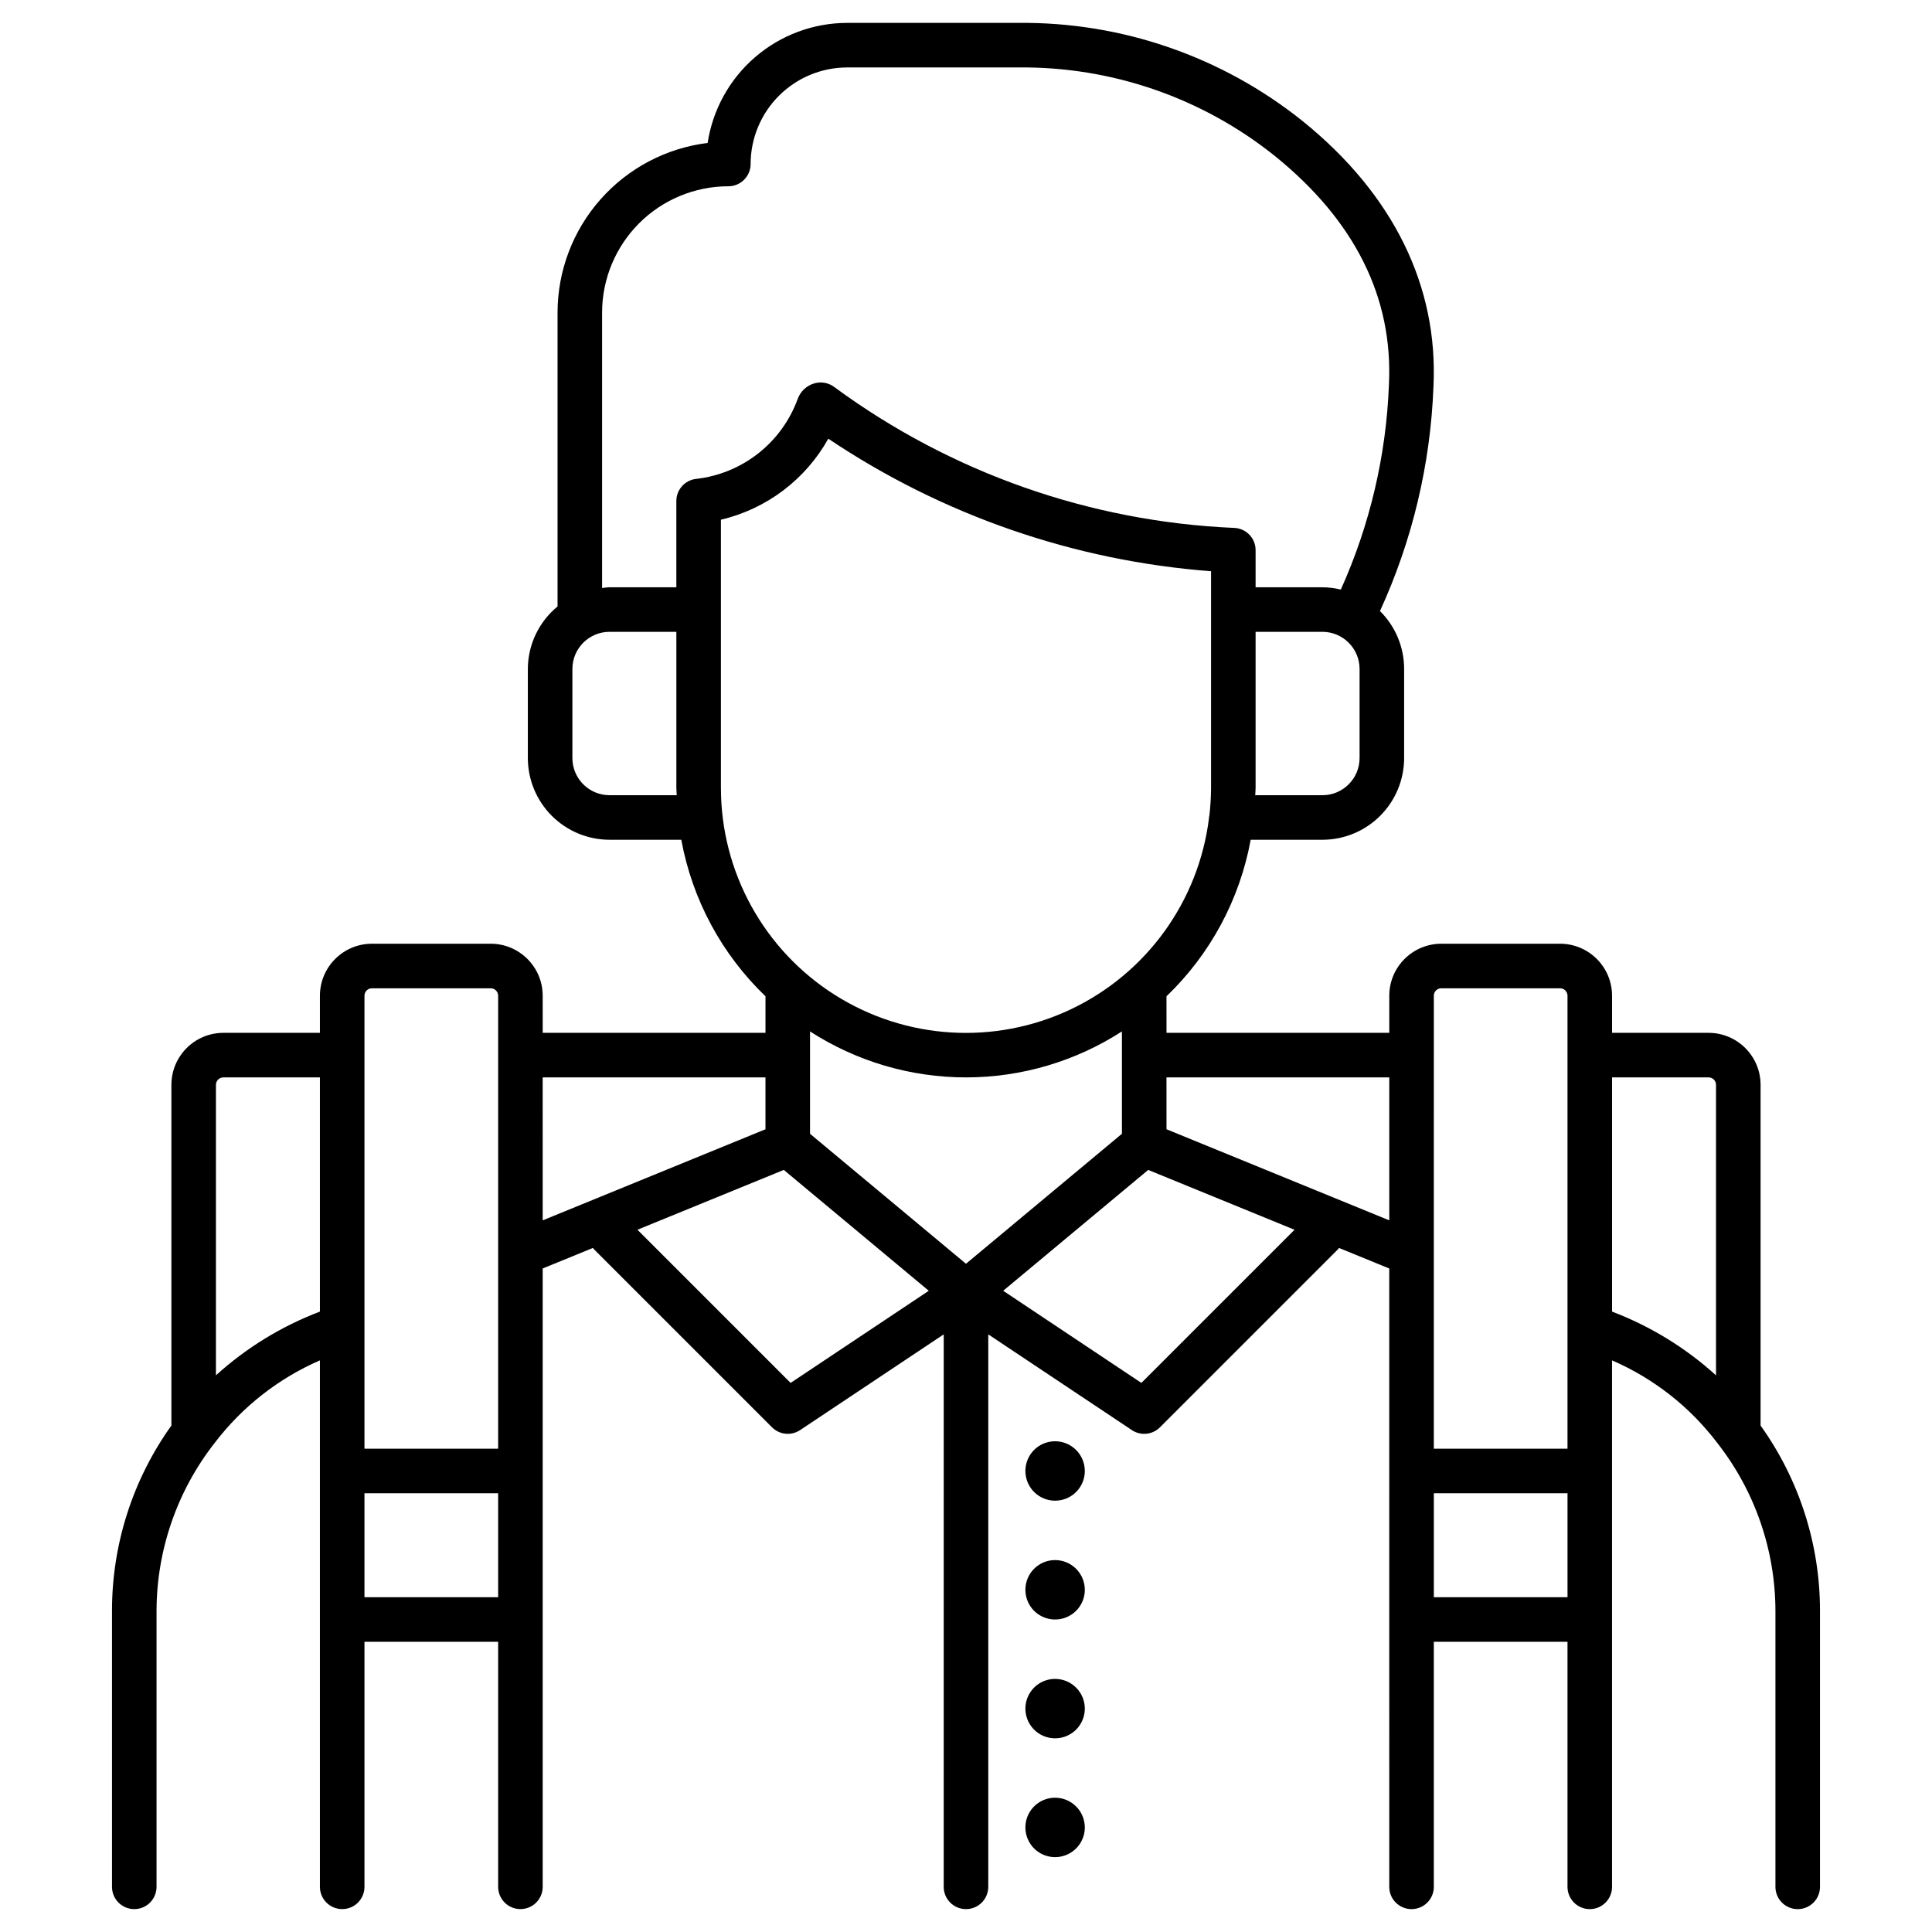
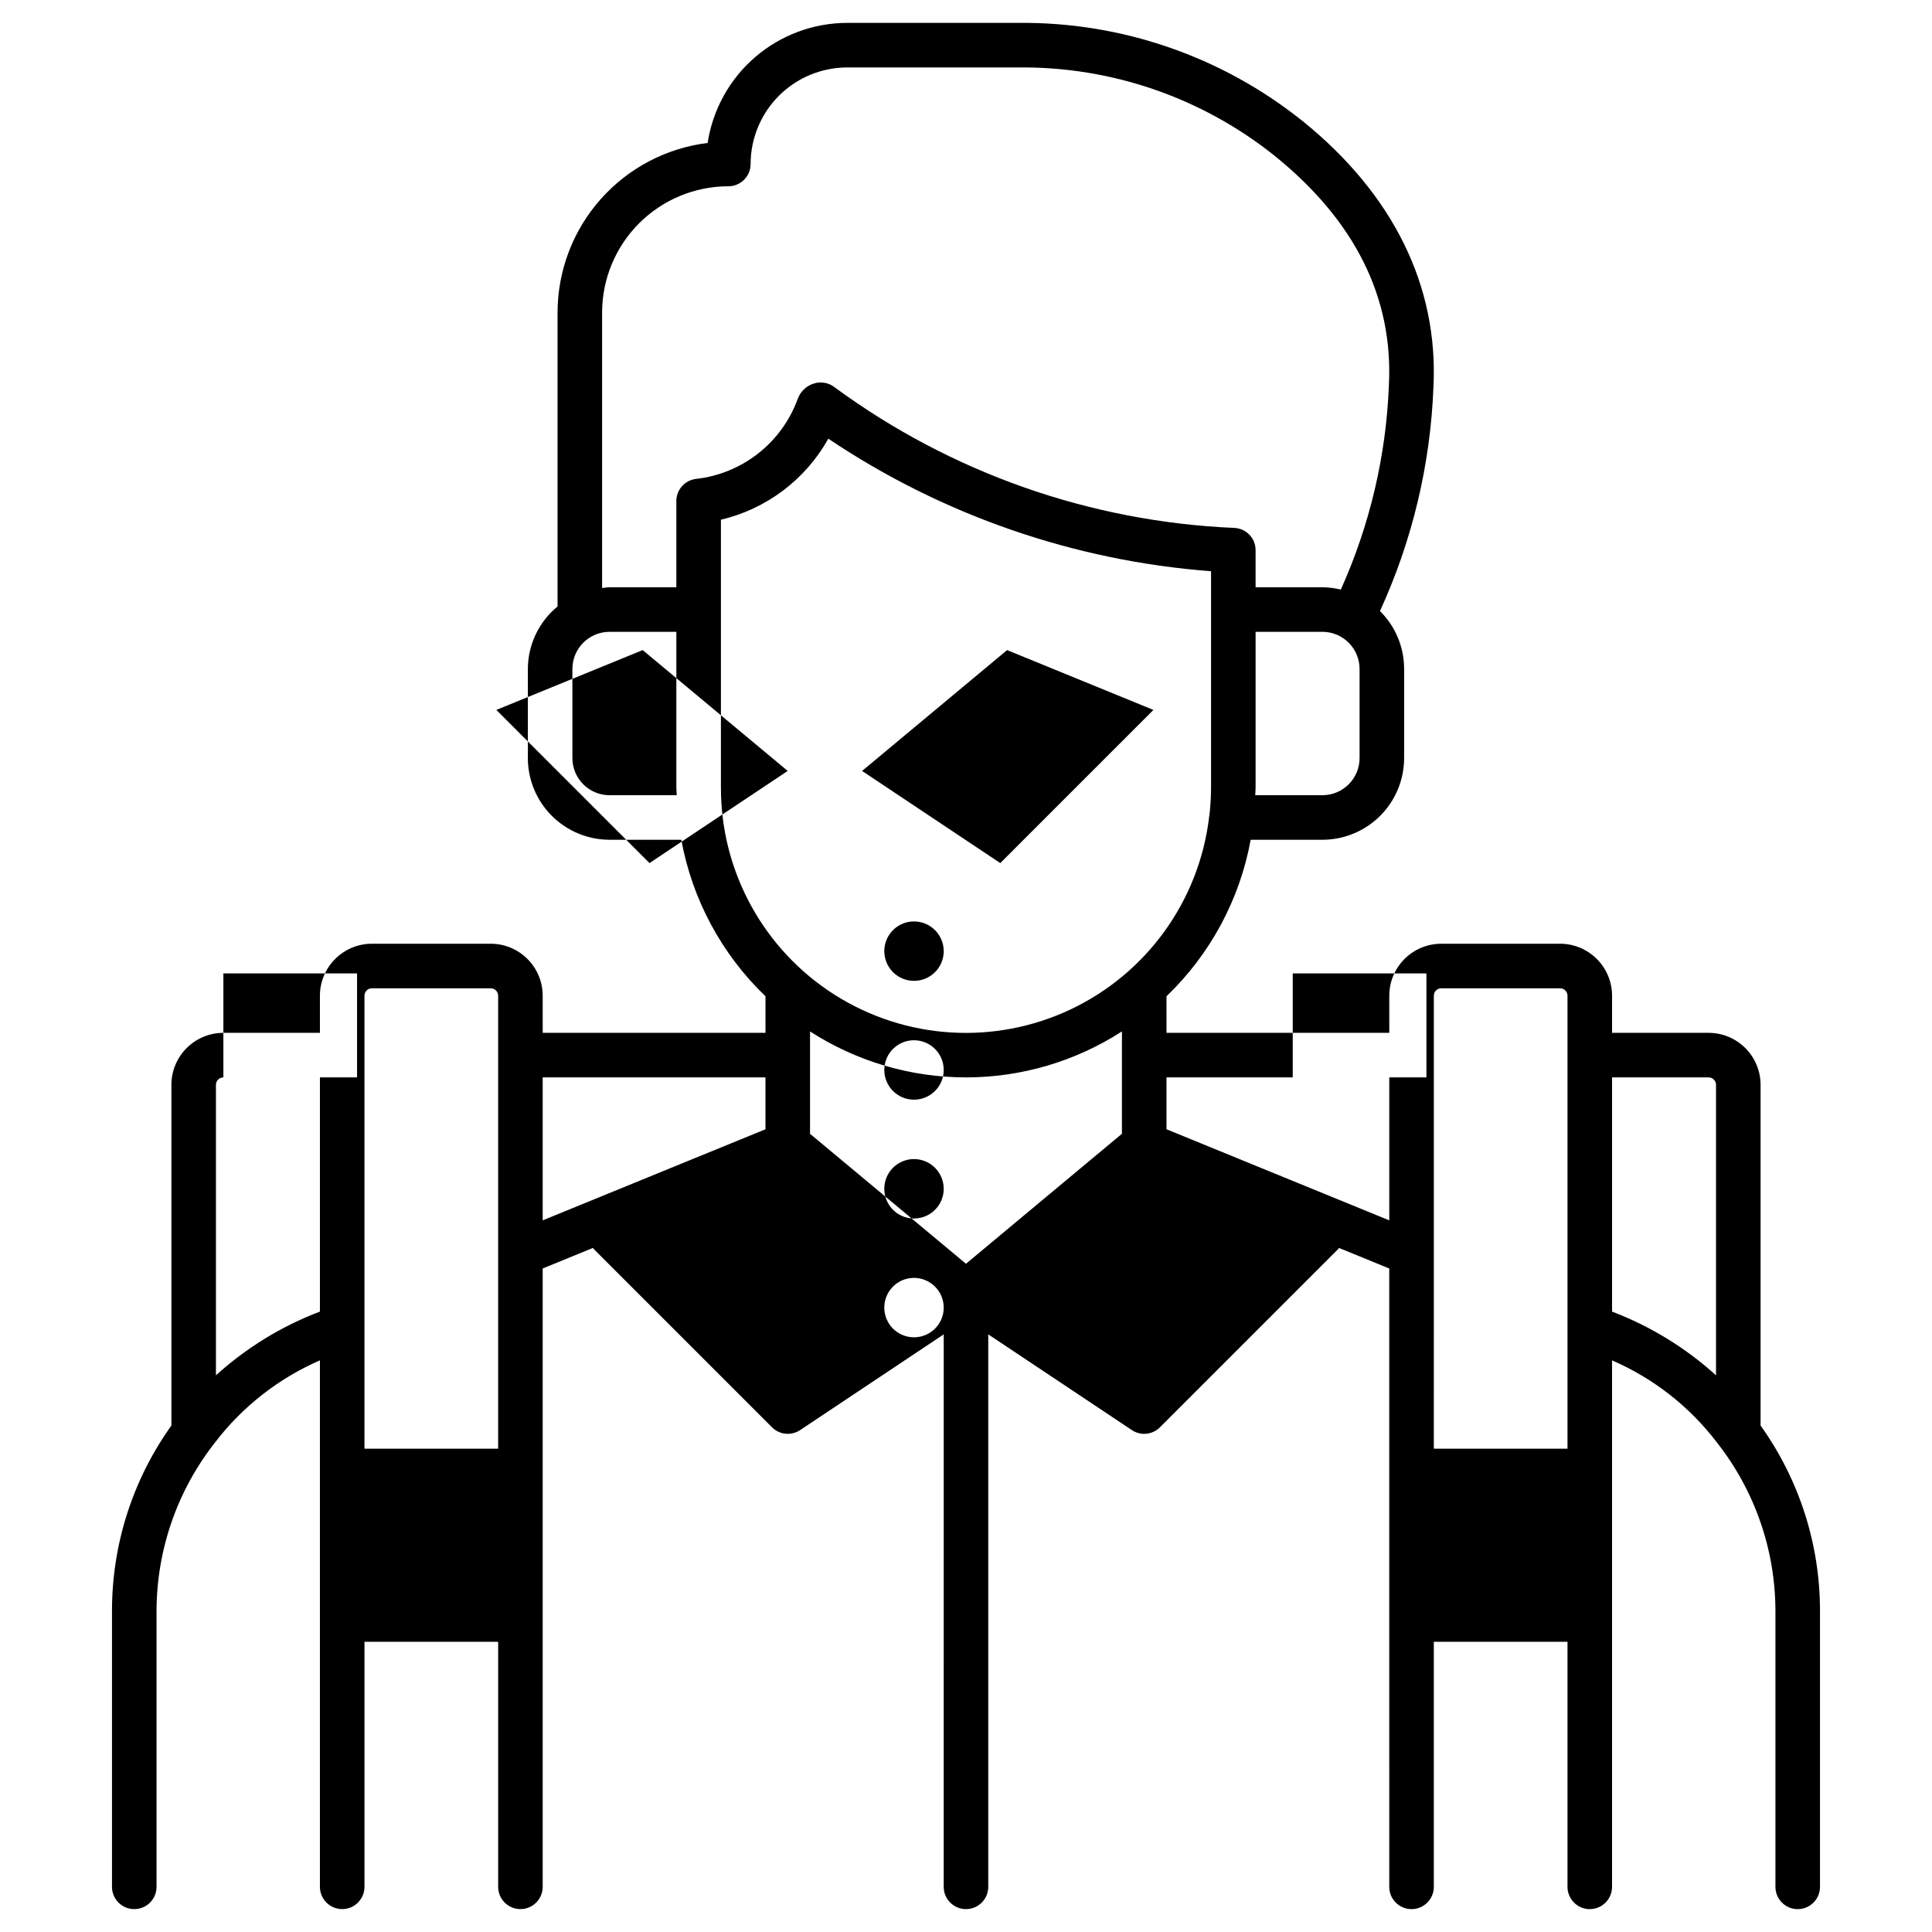
<svg xmlns="http://www.w3.org/2000/svg" fill="#000000" width="800px" height="800px" version="1.1" viewBox="144 144 512 512">
-   <path d="m610.57 521.78v-90.289c-0.008-7.606-6.172-13.77-13.773-13.777h-25.586v-9.84c-0.008-7.606-6.172-13.766-13.777-13.777h-31.488c-7.602 0.012-13.766 6.172-13.773 13.777v9.84h-59.039l-0.004-9.688c11.609-11.141 19.418-25.656 22.312-41.48h19.016c5.742-0.008 11.246-2.289 15.305-6.348 4.059-4.059 6.34-9.562 6.344-15.301v-23.617c0.004-5.766-2.301-11.293-6.402-15.348 8.582-18.711 13.398-38.926 14.176-59.492 1.301-26.629-10.664-50.938-34.586-70.281-21.383-17.168-48.062-26.391-75.484-26.094h-45.301c-8.949 0.012-17.598 3.227-24.379 9.062-6.785 5.836-11.254 13.91-12.602 22.754-10.965 1.355-21.059 6.672-28.383 14.945-7.324 8.273-11.375 18.938-11.391 29.988v77.906c-4.961 4.07-7.848 10.141-7.871 16.559v23.617c0.004 5.738 2.289 11.242 6.348 15.301 4.059 4.059 9.559 6.34 15.301 6.348h19.02-0.004c2.898 15.824 10.703 30.34 22.312 41.48v9.688h-59.039l-0.004-9.84c-0.008-7.606-6.168-13.766-13.773-13.777h-31.488c-7.606 0.012-13.766 6.172-13.777 13.777v9.84h-25.582c-7.606 0.008-13.77 6.172-13.777 13.777v90.289c-10.25 14.328-15.758 31.508-15.742 49.121v73.133c0 3.262 2.641 5.902 5.902 5.902s5.902-2.641 5.902-5.902v-73.133c0.031-16.195 5.492-31.914 15.508-44.641 7.266-9.496 16.828-16.98 27.789-21.75v139.52c0 3.262 2.644 5.902 5.906 5.902 3.258 0 5.902-2.641 5.902-5.902v-64.945h35.426v64.945c0 3.262 2.641 5.902 5.902 5.902s5.902-2.641 5.902-5.902v-163.87l13.332-5.449c0.086 0.094 0.113 0.219 0.207 0.309l47.234 47.234c1.988 1.988 5.106 2.297 7.449 0.738l38.055-25.367-0.004 146.41c0 3.262 2.644 5.902 5.906 5.902 3.258 0 5.902-2.641 5.902-5.902v-146.41l38.055 25.367v0.004c2.34 1.559 5.457 1.25 7.445-0.742l47.23-47.23c0.09-0.09 0.121-0.215 0.203-0.309l13.332 5.453 0.004 163.87c0 3.262 2.644 5.902 5.906 5.902 3.258 0 5.902-2.641 5.902-5.902v-64.945h35.426v64.945c0 3.262 2.641 5.902 5.902 5.902 3.262 0 5.902-2.641 5.902-5.902v-139.52c10.98 4.754 20.551 12.246 27.801 21.762 10.016 12.727 15.473 28.441 15.5 44.629v73.133c0 3.262 2.644 5.902 5.902 5.902 3.262 0 5.906-2.641 5.906-5.902v-73.133c0.012-17.613-5.492-34.793-15.746-49.121zm-13.773-92.258c0.52 0 1.02 0.207 1.391 0.574 0.367 0.371 0.574 0.871 0.574 1.395v76.988c-8.051-7.301-17.395-13.027-27.551-16.891v-62.066zm-72.816-21.648c0-1.086 0.879-1.969 1.965-1.969h31.488c0.523 0 1.023 0.207 1.395 0.578 0.367 0.367 0.574 0.867 0.574 1.391v120.05h-35.426zm-11.809 21.648v37.883l-59.039-24.141-0.004-13.742zm-7.871-84.625c-0.008 5.434-4.41 9.836-9.844 9.84h-17.809c0.016-0.66 0.098-1.305 0.098-1.969v-41.328h17.711c5.434 0.004 9.836 4.41 9.844 9.84zm-200.74-118.08c0.012-8.867 3.539-17.371 9.809-23.645 6.273-6.273 14.777-9.801 23.648-9.809 3.258 0 5.902-2.644 5.902-5.906 0.008-6.781 2.707-13.285 7.504-18.082 4.797-4.797 11.297-7.492 18.082-7.5h45.301c24.719-0.285 48.766 8.012 68.055 23.469 21.176 17.121 31.34 37.484 30.219 60.535-0.707 18.773-5.035 37.23-12.75 54.359-1.598-0.387-3.231-0.59-4.875-0.605h-17.711v-9.84c0.004-3.168-2.5-5.773-5.668-5.894-38.184-1.645-75.016-14.598-105.82-37.215-1.555-1.25-3.629-1.648-5.535-1.062-2 0.602-3.598 2.113-4.312 4.074-2.07 5.695-5.691 10.699-10.453 14.449-4.758 3.746-10.473 6.094-16.492 6.769-2.981 0.344-5.227 2.867-5.227 5.863v22.855h-17.707c-0.676 0-1.309 0.137-1.969 0.199zm1.969 127.92c-5.434-0.004-9.836-4.406-9.84-9.84v-23.617c0.004-5.43 4.406-9.836 9.84-9.84h17.711v41.328c0 0.664 0.082 1.309 0.098 1.969zm29.52-1.969v-71.039c12.082-2.844 22.41-10.637 28.461-21.473 30.207 20.277 65.152 32.379 101.43 35.125v57.387c-0.008 2.441-0.156 4.883-0.438 7.309-0.047 0.188-0.086 0.375-0.113 0.562l0.016 0.078v0.004c-2.711 22.09-16.547 41.25-36.668 50.773-20.117 9.52-43.711 8.066-62.512-3.844-18.801-11.914-30.188-32.625-30.172-54.883zm64.945 76.754c14.66 0 29.008-4.231 41.328-12.184v27.125l-41.328 34.445-41.328-34.438v-27.133c12.316 7.953 26.664 12.184 41.328 12.184zm-53.137 0v13.746l-59.039 24.141-0.004-37.887zm-106.27-21.648c0-1.086 0.883-1.969 1.969-1.969h31.488c0.52 0 1.023 0.207 1.391 0.578 0.371 0.367 0.578 0.867 0.578 1.391v120.05h-35.426zm-37.391 21.648h25.586v62.066h-0.004c-10.156 3.859-19.5 9.586-27.551 16.883v-76.98c0-1.09 0.879-1.969 1.969-1.969zm37.391 137.76v-27.551h35.426v27.551zm112.93-56.797-40.586-40.59 38.781-15.855 38.426 32.027zm92.957 0-36.621-24.418 38.43-32.027 38.777 15.859zm77.508 56.793v-27.551h35.426v27.551zm-92.496-1.965c0 3.184-1.918 6.055-4.859 7.269-2.945 1.219-6.328 0.547-8.582-1.703-2.25-2.254-2.922-5.641-1.707-8.582 1.219-2.941 4.09-4.859 7.273-4.859 2.09 0 4.09 0.832 5.566 2.309 1.477 1.477 2.309 3.477 2.309 5.566zm0-31.488c0 3.184-1.918 6.055-4.859 7.273-2.945 1.215-6.328 0.543-8.582-1.707-2.25-2.254-2.922-5.637-1.707-8.582 1.219-2.941 4.09-4.859 7.273-4.859 2.09 0 4.09 0.832 5.566 2.309 1.477 1.477 2.309 3.477 2.309 5.566zm0 62.977c0 3.184-1.918 6.051-4.859 7.269-2.945 1.219-6.328 0.547-8.582-1.703-2.25-2.254-2.922-5.641-1.707-8.582 1.219-2.941 4.09-4.859 7.273-4.859 2.09 0 4.09 0.832 5.566 2.309 1.477 1.477 2.309 3.477 2.309 5.566zm0 31.488c0 3.184-1.918 6.051-4.859 7.269-2.945 1.219-6.328 0.547-8.582-1.703-2.25-2.254-2.922-5.641-1.707-8.582 1.219-2.941 4.09-4.859 7.273-4.859 2.09 0 4.09 0.832 5.566 2.309 1.477 1.473 2.309 3.477 2.309 5.566z" />
+   <path d="m610.57 521.78v-90.289c-0.008-7.606-6.172-13.77-13.773-13.777h-25.586v-9.84c-0.008-7.606-6.172-13.766-13.777-13.777h-31.488c-7.602 0.012-13.766 6.172-13.773 13.777v9.84h-59.039l-0.004-9.688c11.609-11.141 19.418-25.656 22.312-41.48h19.016c5.742-0.008 11.246-2.289 15.305-6.348 4.059-4.059 6.34-9.562 6.344-15.301v-23.617c0.004-5.766-2.301-11.293-6.402-15.348 8.582-18.711 13.398-38.926 14.176-59.492 1.301-26.629-10.664-50.938-34.586-70.281-21.383-17.168-48.062-26.391-75.484-26.094h-45.301c-8.949 0.012-17.598 3.227-24.379 9.062-6.785 5.836-11.254 13.91-12.602 22.754-10.965 1.355-21.059 6.672-28.383 14.945-7.324 8.273-11.375 18.938-11.391 29.988v77.906c-4.961 4.07-7.848 10.141-7.871 16.559v23.617c0.004 5.738 2.289 11.242 6.348 15.301 4.059 4.059 9.559 6.34 15.301 6.348h19.02-0.004c2.898 15.824 10.703 30.34 22.312 41.48v9.688h-59.039l-0.004-9.84c-0.008-7.606-6.168-13.766-13.773-13.777h-31.488c-7.606 0.012-13.766 6.172-13.777 13.777v9.84h-25.582c-7.606 0.008-13.77 6.172-13.777 13.777v90.289c-10.25 14.328-15.758 31.508-15.742 49.121v73.133c0 3.262 2.641 5.902 5.902 5.902s5.902-2.641 5.902-5.902v-73.133c0.031-16.195 5.492-31.914 15.508-44.641 7.266-9.496 16.828-16.98 27.789-21.75v139.52c0 3.262 2.644 5.902 5.906 5.902 3.258 0 5.902-2.641 5.902-5.902v-64.945h35.426v64.945c0 3.262 2.641 5.902 5.902 5.902s5.902-2.641 5.902-5.902v-163.87l13.332-5.449c0.086 0.094 0.113 0.219 0.207 0.309l47.234 47.234c1.988 1.988 5.106 2.297 7.449 0.738l38.055-25.367-0.004 146.41c0 3.262 2.644 5.902 5.906 5.902 3.258 0 5.902-2.641 5.902-5.902v-146.41l38.055 25.367v0.004c2.34 1.559 5.457 1.25 7.445-0.742l47.23-47.23c0.09-0.09 0.121-0.215 0.203-0.309l13.332 5.453 0.004 163.87c0 3.262 2.644 5.902 5.906 5.902 3.258 0 5.902-2.641 5.902-5.902v-64.945h35.426v64.945c0 3.262 2.641 5.902 5.902 5.902 3.262 0 5.902-2.641 5.902-5.902v-139.52c10.98 4.754 20.551 12.246 27.801 21.762 10.016 12.727 15.473 28.441 15.5 44.629v73.133c0 3.262 2.644 5.902 5.902 5.902 3.262 0 5.906-2.641 5.906-5.902v-73.133c0.012-17.613-5.492-34.793-15.746-49.121zm-13.773-92.258c0.52 0 1.02 0.207 1.391 0.574 0.367 0.371 0.574 0.871 0.574 1.395v76.988c-8.051-7.301-17.395-13.027-27.551-16.891v-62.066zm-72.816-21.648c0-1.086 0.879-1.969 1.965-1.969h31.488c0.523 0 1.023 0.207 1.395 0.578 0.367 0.367 0.574 0.867 0.574 1.391v120.05h-35.426zm-11.809 21.648v37.883l-59.039-24.141-0.004-13.742zm-7.871-84.625c-0.008 5.434-4.41 9.836-9.844 9.84h-17.809c0.016-0.66 0.098-1.305 0.098-1.969v-41.328h17.711c5.434 0.004 9.836 4.41 9.844 9.84zm-200.74-118.08c0.012-8.867 3.539-17.371 9.809-23.645 6.273-6.273 14.777-9.801 23.648-9.809 3.258 0 5.902-2.644 5.902-5.906 0.008-6.781 2.707-13.285 7.504-18.082 4.797-4.797 11.297-7.492 18.082-7.5h45.301c24.719-0.285 48.766 8.012 68.055 23.469 21.176 17.121 31.34 37.484 30.219 60.535-0.707 18.773-5.035 37.23-12.75 54.359-1.598-0.387-3.231-0.59-4.875-0.605h-17.711v-9.84c0.004-3.168-2.5-5.773-5.668-5.894-38.184-1.645-75.016-14.598-105.82-37.215-1.555-1.25-3.629-1.648-5.535-1.062-2 0.602-3.598 2.113-4.312 4.074-2.07 5.695-5.691 10.699-10.453 14.449-4.758 3.746-10.473 6.094-16.492 6.769-2.981 0.344-5.227 2.867-5.227 5.863v22.855h-17.707c-0.676 0-1.309 0.137-1.969 0.199zm1.969 127.92c-5.434-0.004-9.836-4.406-9.84-9.84v-23.617c0.004-5.43 4.406-9.836 9.84-9.84h17.711v41.328c0 0.664 0.082 1.309 0.098 1.969zm29.52-1.969v-71.039c12.082-2.844 22.41-10.637 28.461-21.473 30.207 20.277 65.152 32.379 101.43 35.125v57.387c-0.008 2.441-0.156 4.883-0.438 7.309-0.047 0.188-0.086 0.375-0.113 0.562l0.016 0.078v0.004c-2.711 22.09-16.547 41.25-36.668 50.773-20.117 9.52-43.711 8.066-62.512-3.844-18.801-11.914-30.188-32.625-30.172-54.883zm64.945 76.754c14.66 0 29.008-4.231 41.328-12.184v27.125l-41.328 34.445-41.328-34.438v-27.133c12.316 7.953 26.664 12.184 41.328 12.184zm-53.137 0v13.746l-59.039 24.141-0.004-37.887zm-106.27-21.648c0-1.086 0.883-1.969 1.969-1.969h31.488c0.52 0 1.023 0.207 1.391 0.578 0.371 0.367 0.578 0.867 0.578 1.391v120.05h-35.426zm-37.391 21.648h25.586v62.066h-0.004c-10.156 3.859-19.5 9.586-27.551 16.883v-76.98c0-1.09 0.879-1.969 1.969-1.969zv-27.551h35.426v27.551zm112.93-56.797-40.586-40.59 38.781-15.855 38.426 32.027zm92.957 0-36.621-24.418 38.43-32.027 38.777 15.859zm77.508 56.793v-27.551h35.426v27.551zm-92.496-1.965c0 3.184-1.918 6.055-4.859 7.269-2.945 1.219-6.328 0.547-8.582-1.703-2.25-2.254-2.922-5.641-1.707-8.582 1.219-2.941 4.09-4.859 7.273-4.859 2.09 0 4.09 0.832 5.566 2.309 1.477 1.477 2.309 3.477 2.309 5.566zm0-31.488c0 3.184-1.918 6.055-4.859 7.273-2.945 1.215-6.328 0.543-8.582-1.707-2.25-2.254-2.922-5.637-1.707-8.582 1.219-2.941 4.09-4.859 7.273-4.859 2.09 0 4.09 0.832 5.566 2.309 1.477 1.477 2.309 3.477 2.309 5.566zm0 62.977c0 3.184-1.918 6.051-4.859 7.269-2.945 1.219-6.328 0.547-8.582-1.703-2.25-2.254-2.922-5.641-1.707-8.582 1.219-2.941 4.09-4.859 7.273-4.859 2.09 0 4.09 0.832 5.566 2.309 1.477 1.477 2.309 3.477 2.309 5.566zm0 31.488c0 3.184-1.918 6.051-4.859 7.269-2.945 1.219-6.328 0.547-8.582-1.703-2.25-2.254-2.922-5.641-1.707-8.582 1.219-2.941 4.09-4.859 7.273-4.859 2.09 0 4.09 0.832 5.566 2.309 1.477 1.473 2.309 3.477 2.309 5.566z" />
</svg>